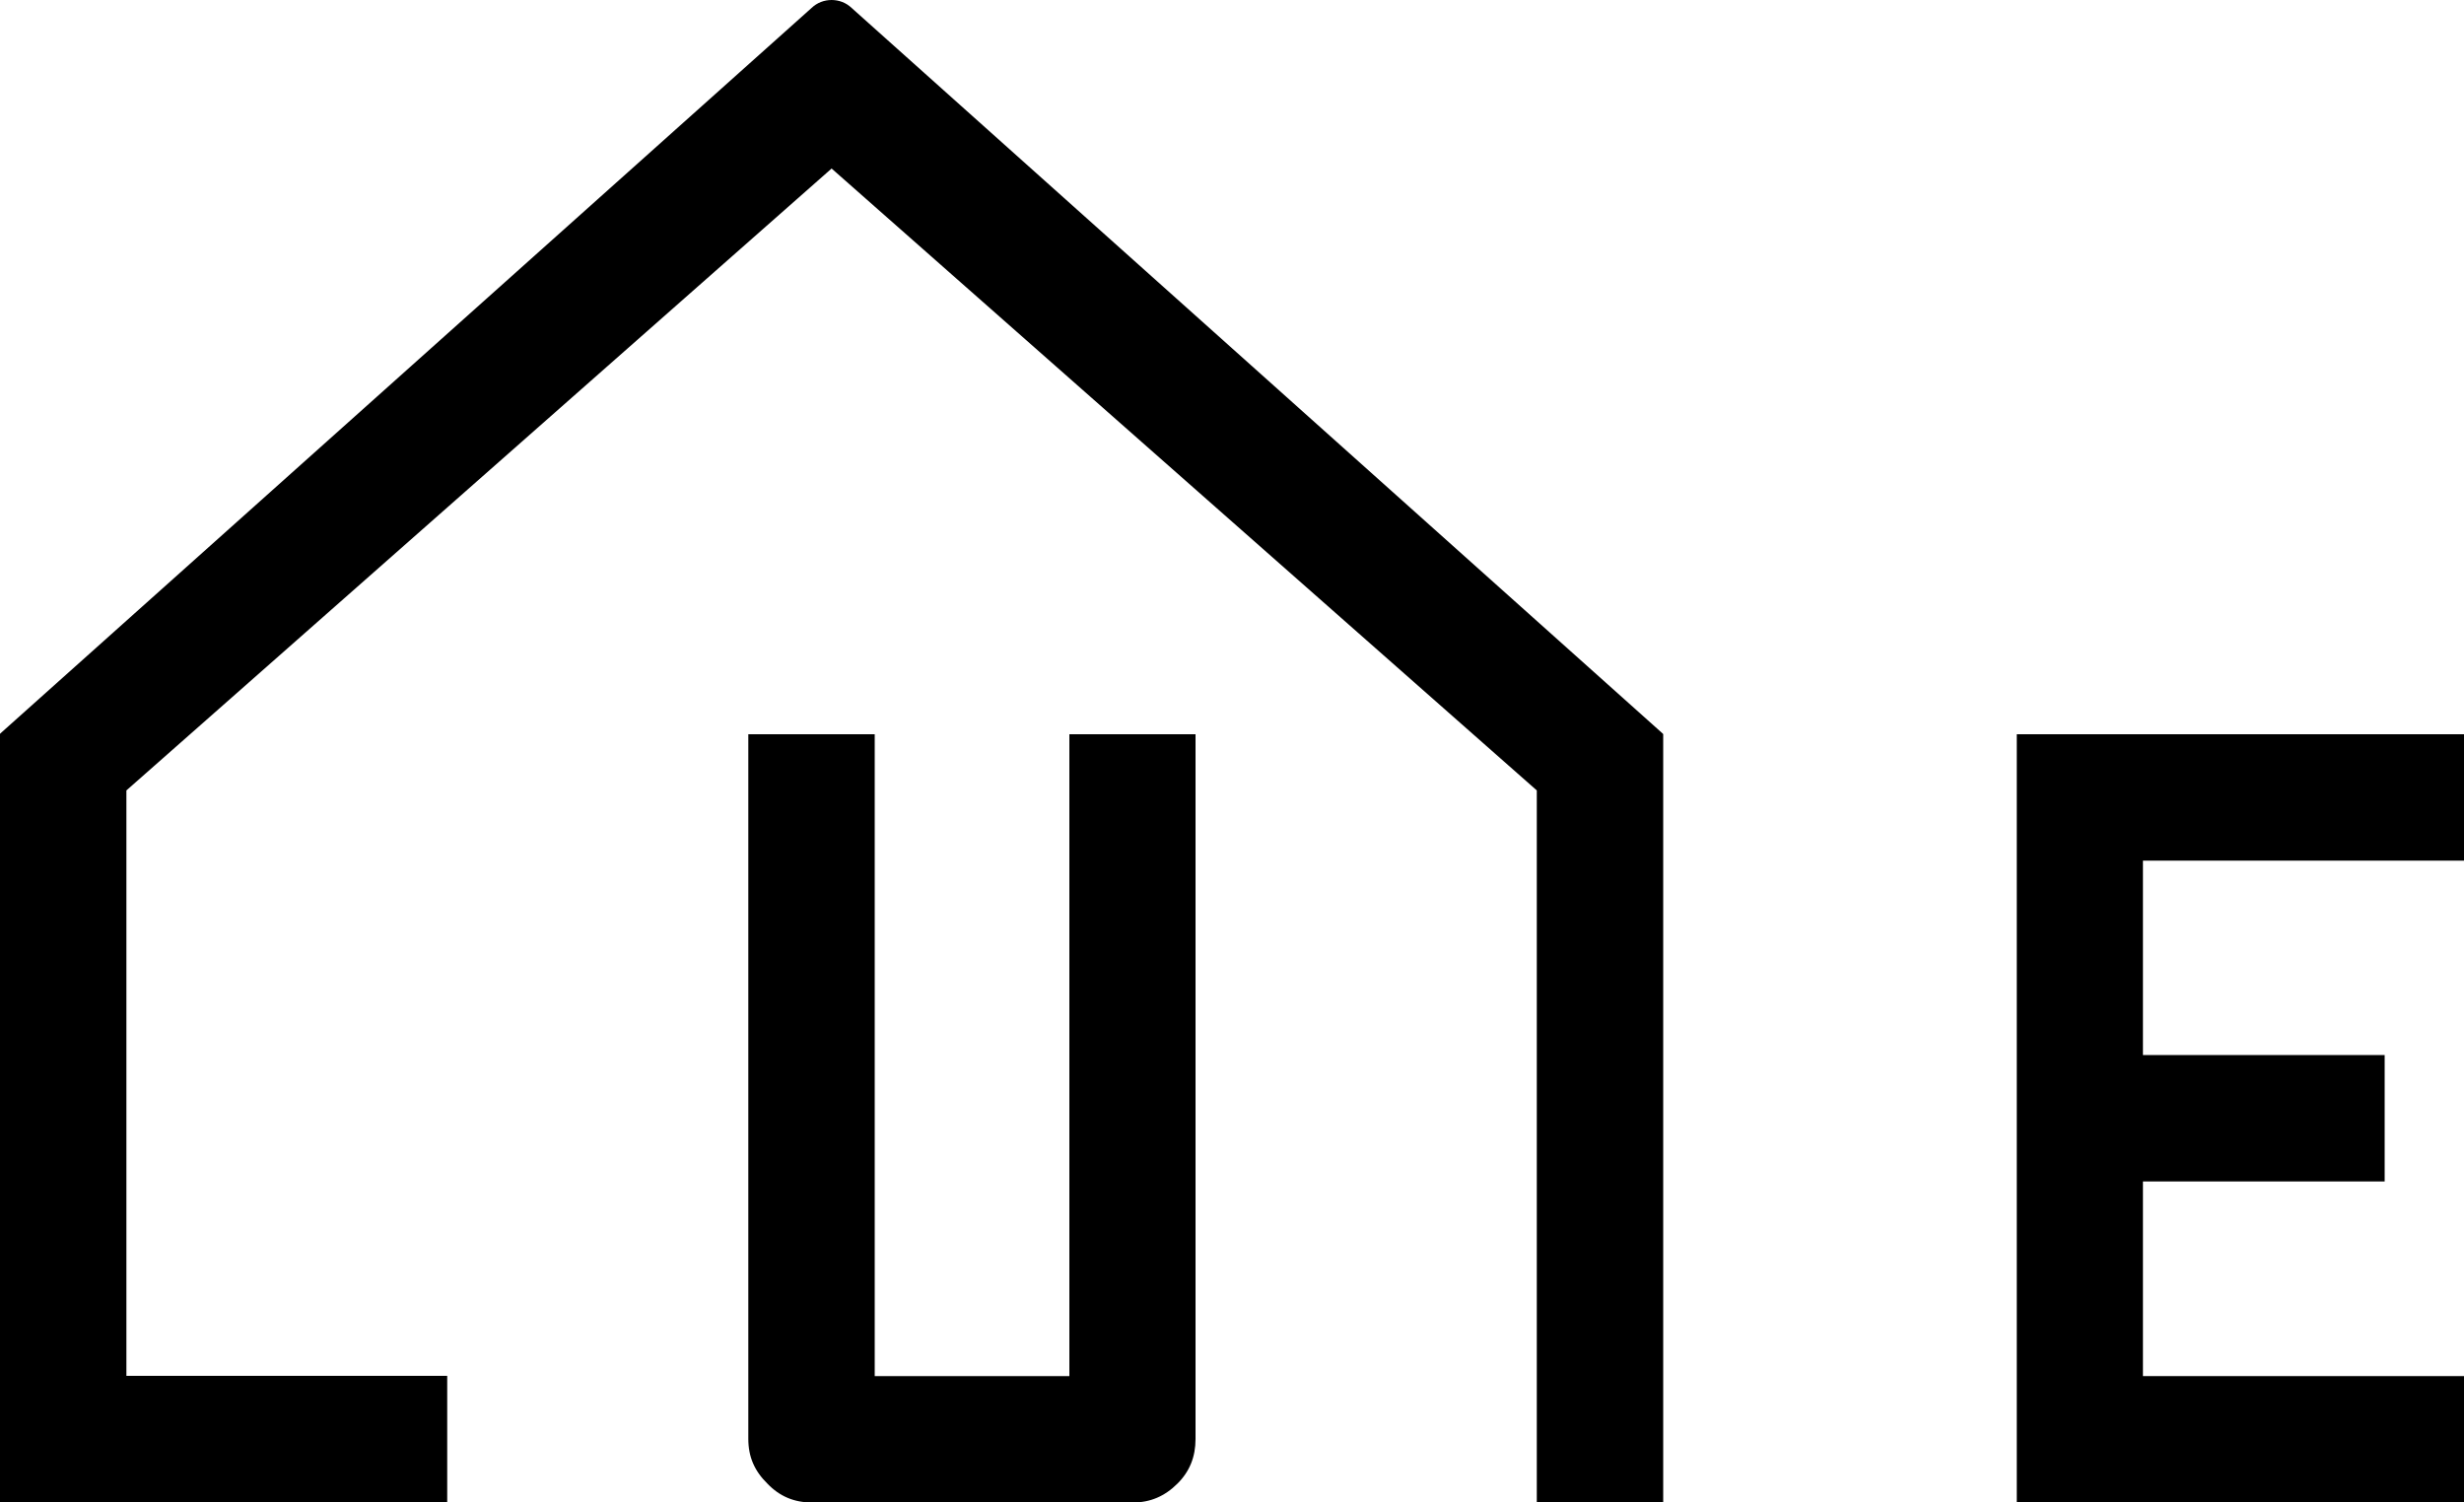
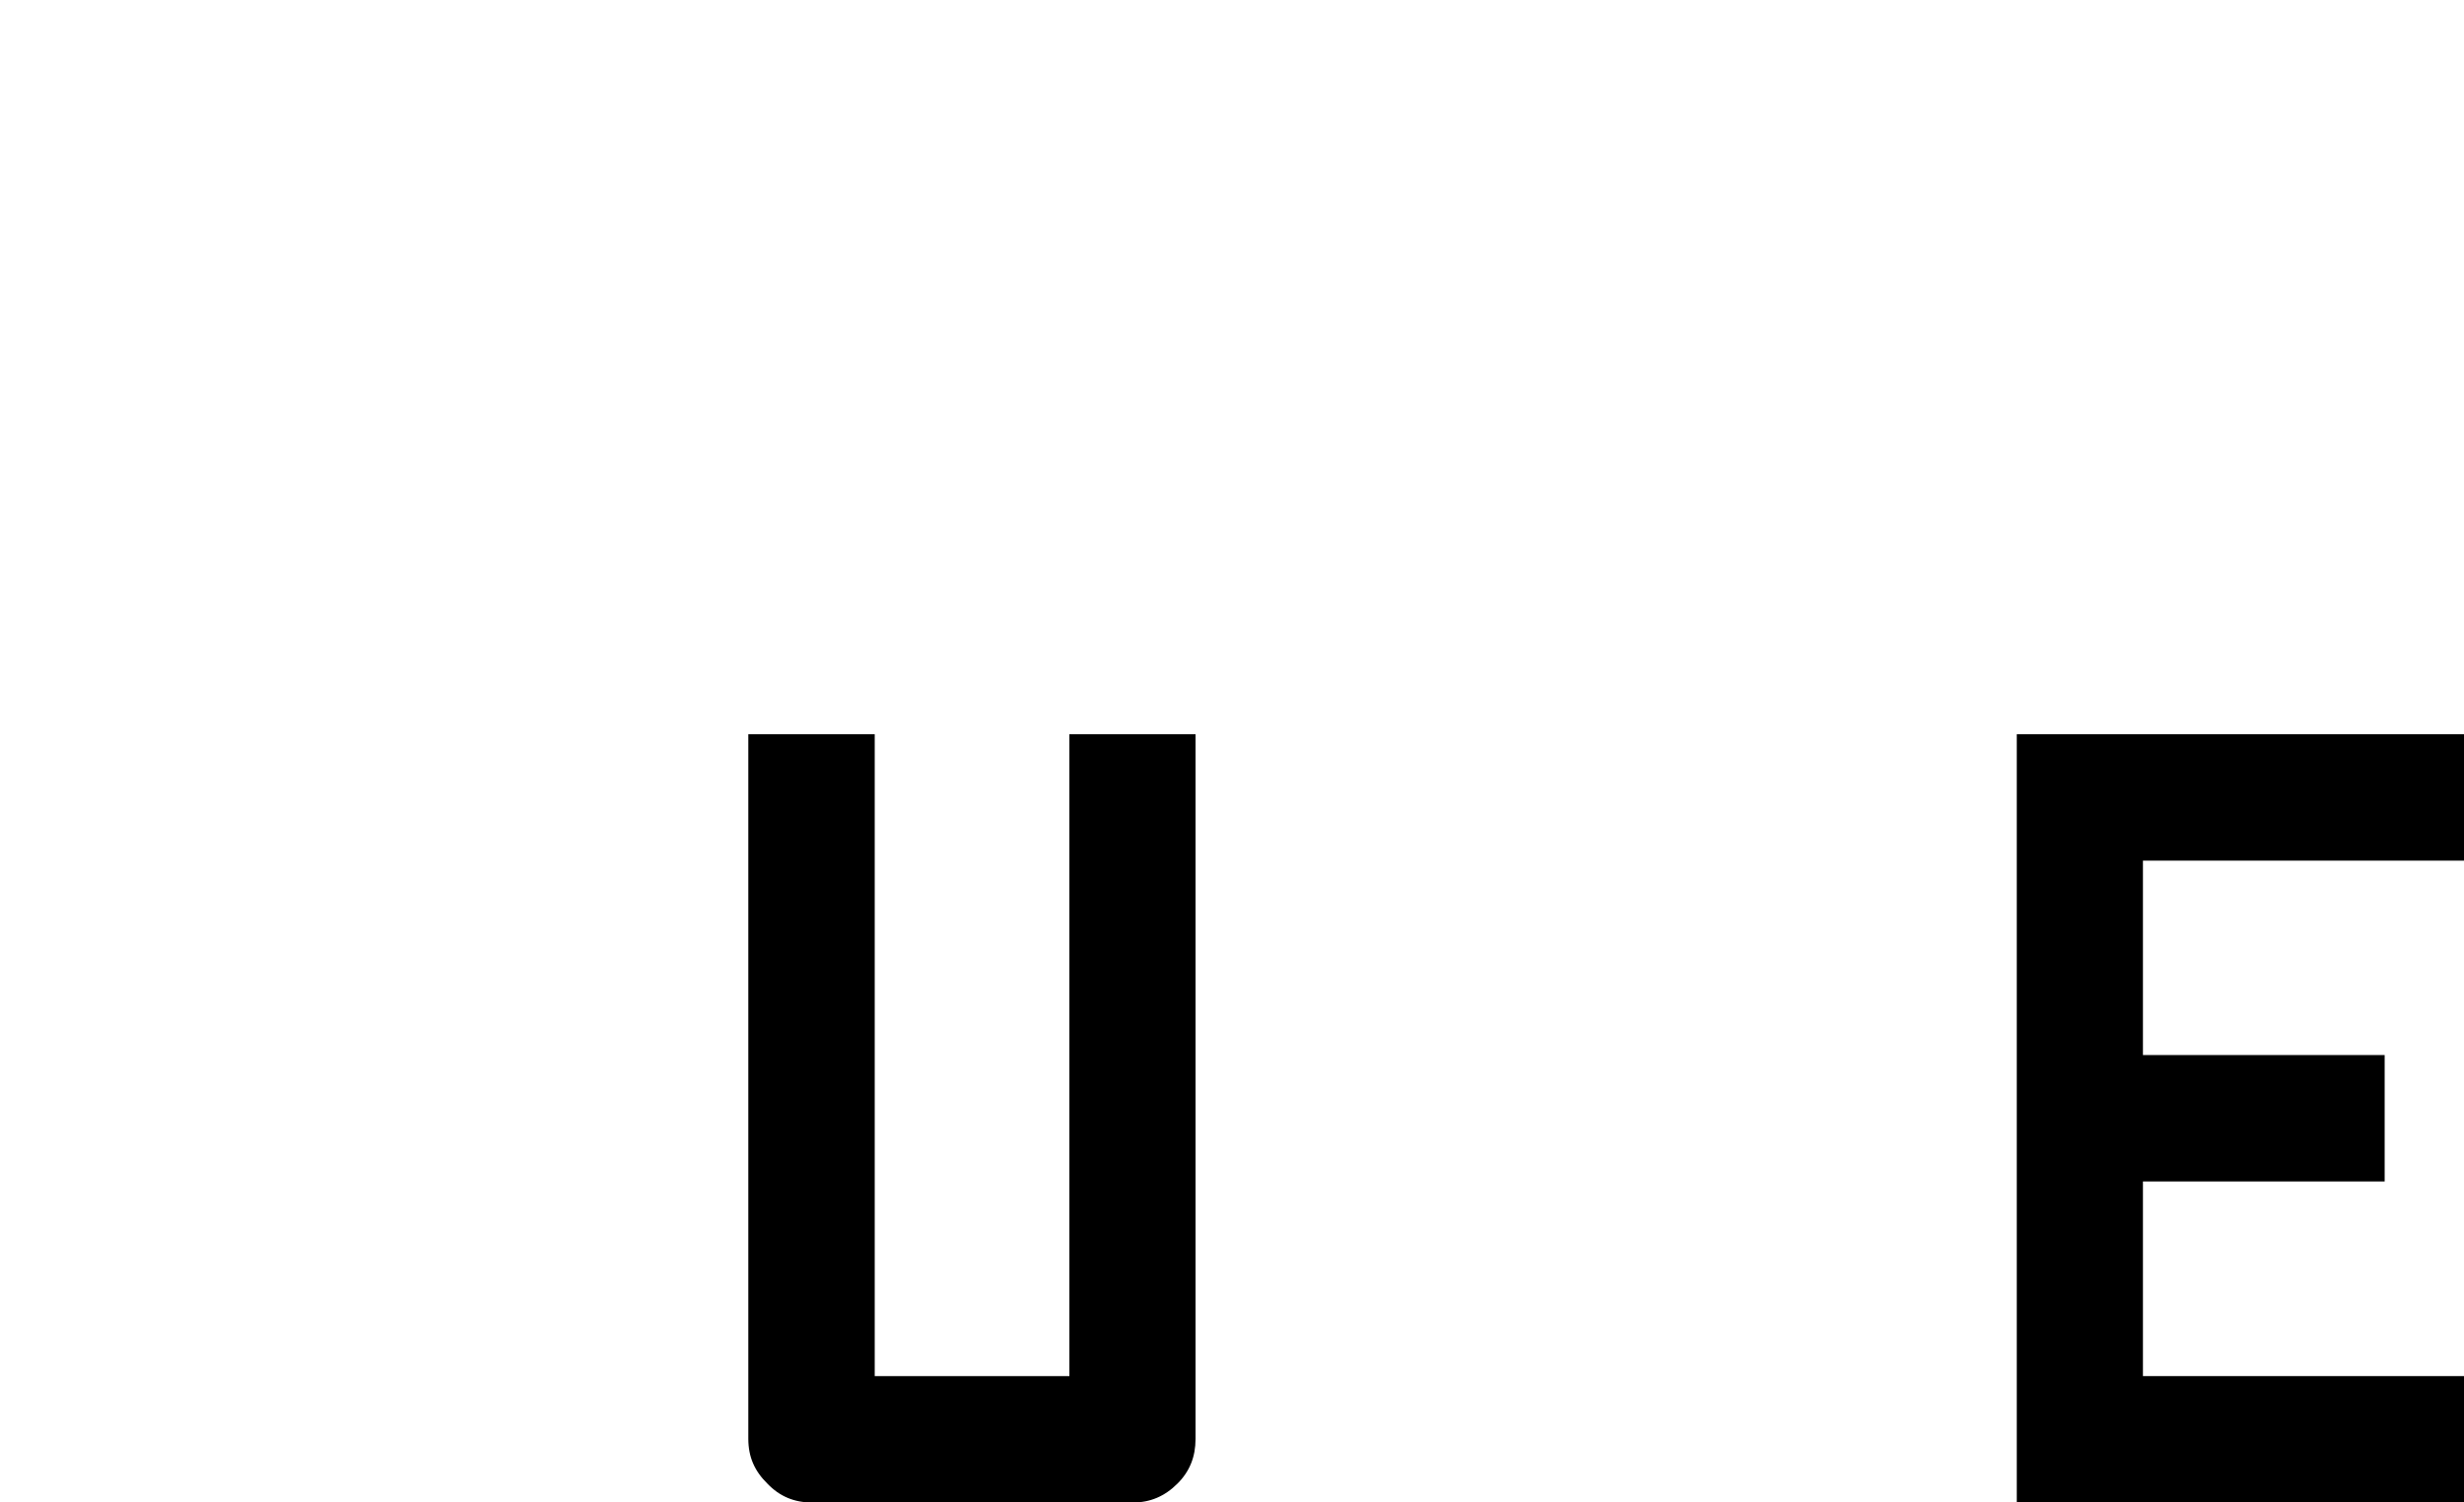
<svg xmlns="http://www.w3.org/2000/svg" version="1.1" id="レイヤー_2" x="0px" y="0px" viewBox="0 0 100 60.98" style="enable-background:new 0 0 100 60.98;" xml:space="preserve">
  <g>
    <path d="M43.4,55.85h-7.9V29.8h-5.13v28.59c0,0.74,0.25,1.31,0.78,1.83c0.49,0.51,1.08,0.76,1.8,0.76h13.03   c0.7,0,1.29-0.25,1.81-0.77c0.49-0.49,0.73-1.08,0.73-1.81V29.8H43.4V55.85z" />
    <polygon points="100,34.93 100,29.8 81.85,29.8 81.85,60.98 100,60.98 100,55.85 86.97,55.85 86.97,47.95 96.78,47.95 96.78,42.82    86.97,42.82 86.97,34.93  " />
-     <path d="M34.56,0.32C34.34,0.11,34.05,0,33.75,0c-0.3,0-0.59,0.11-0.81,0.32L0,29.78l0.01,0.01H0v31.18h18.15v-5.13H5.13V32.08   L33.75,6.84l28.62,25.24v28.89h5.13V29.8h-0.01l0.01-0.01L34.56,0.32z" />
  </g>
</svg>